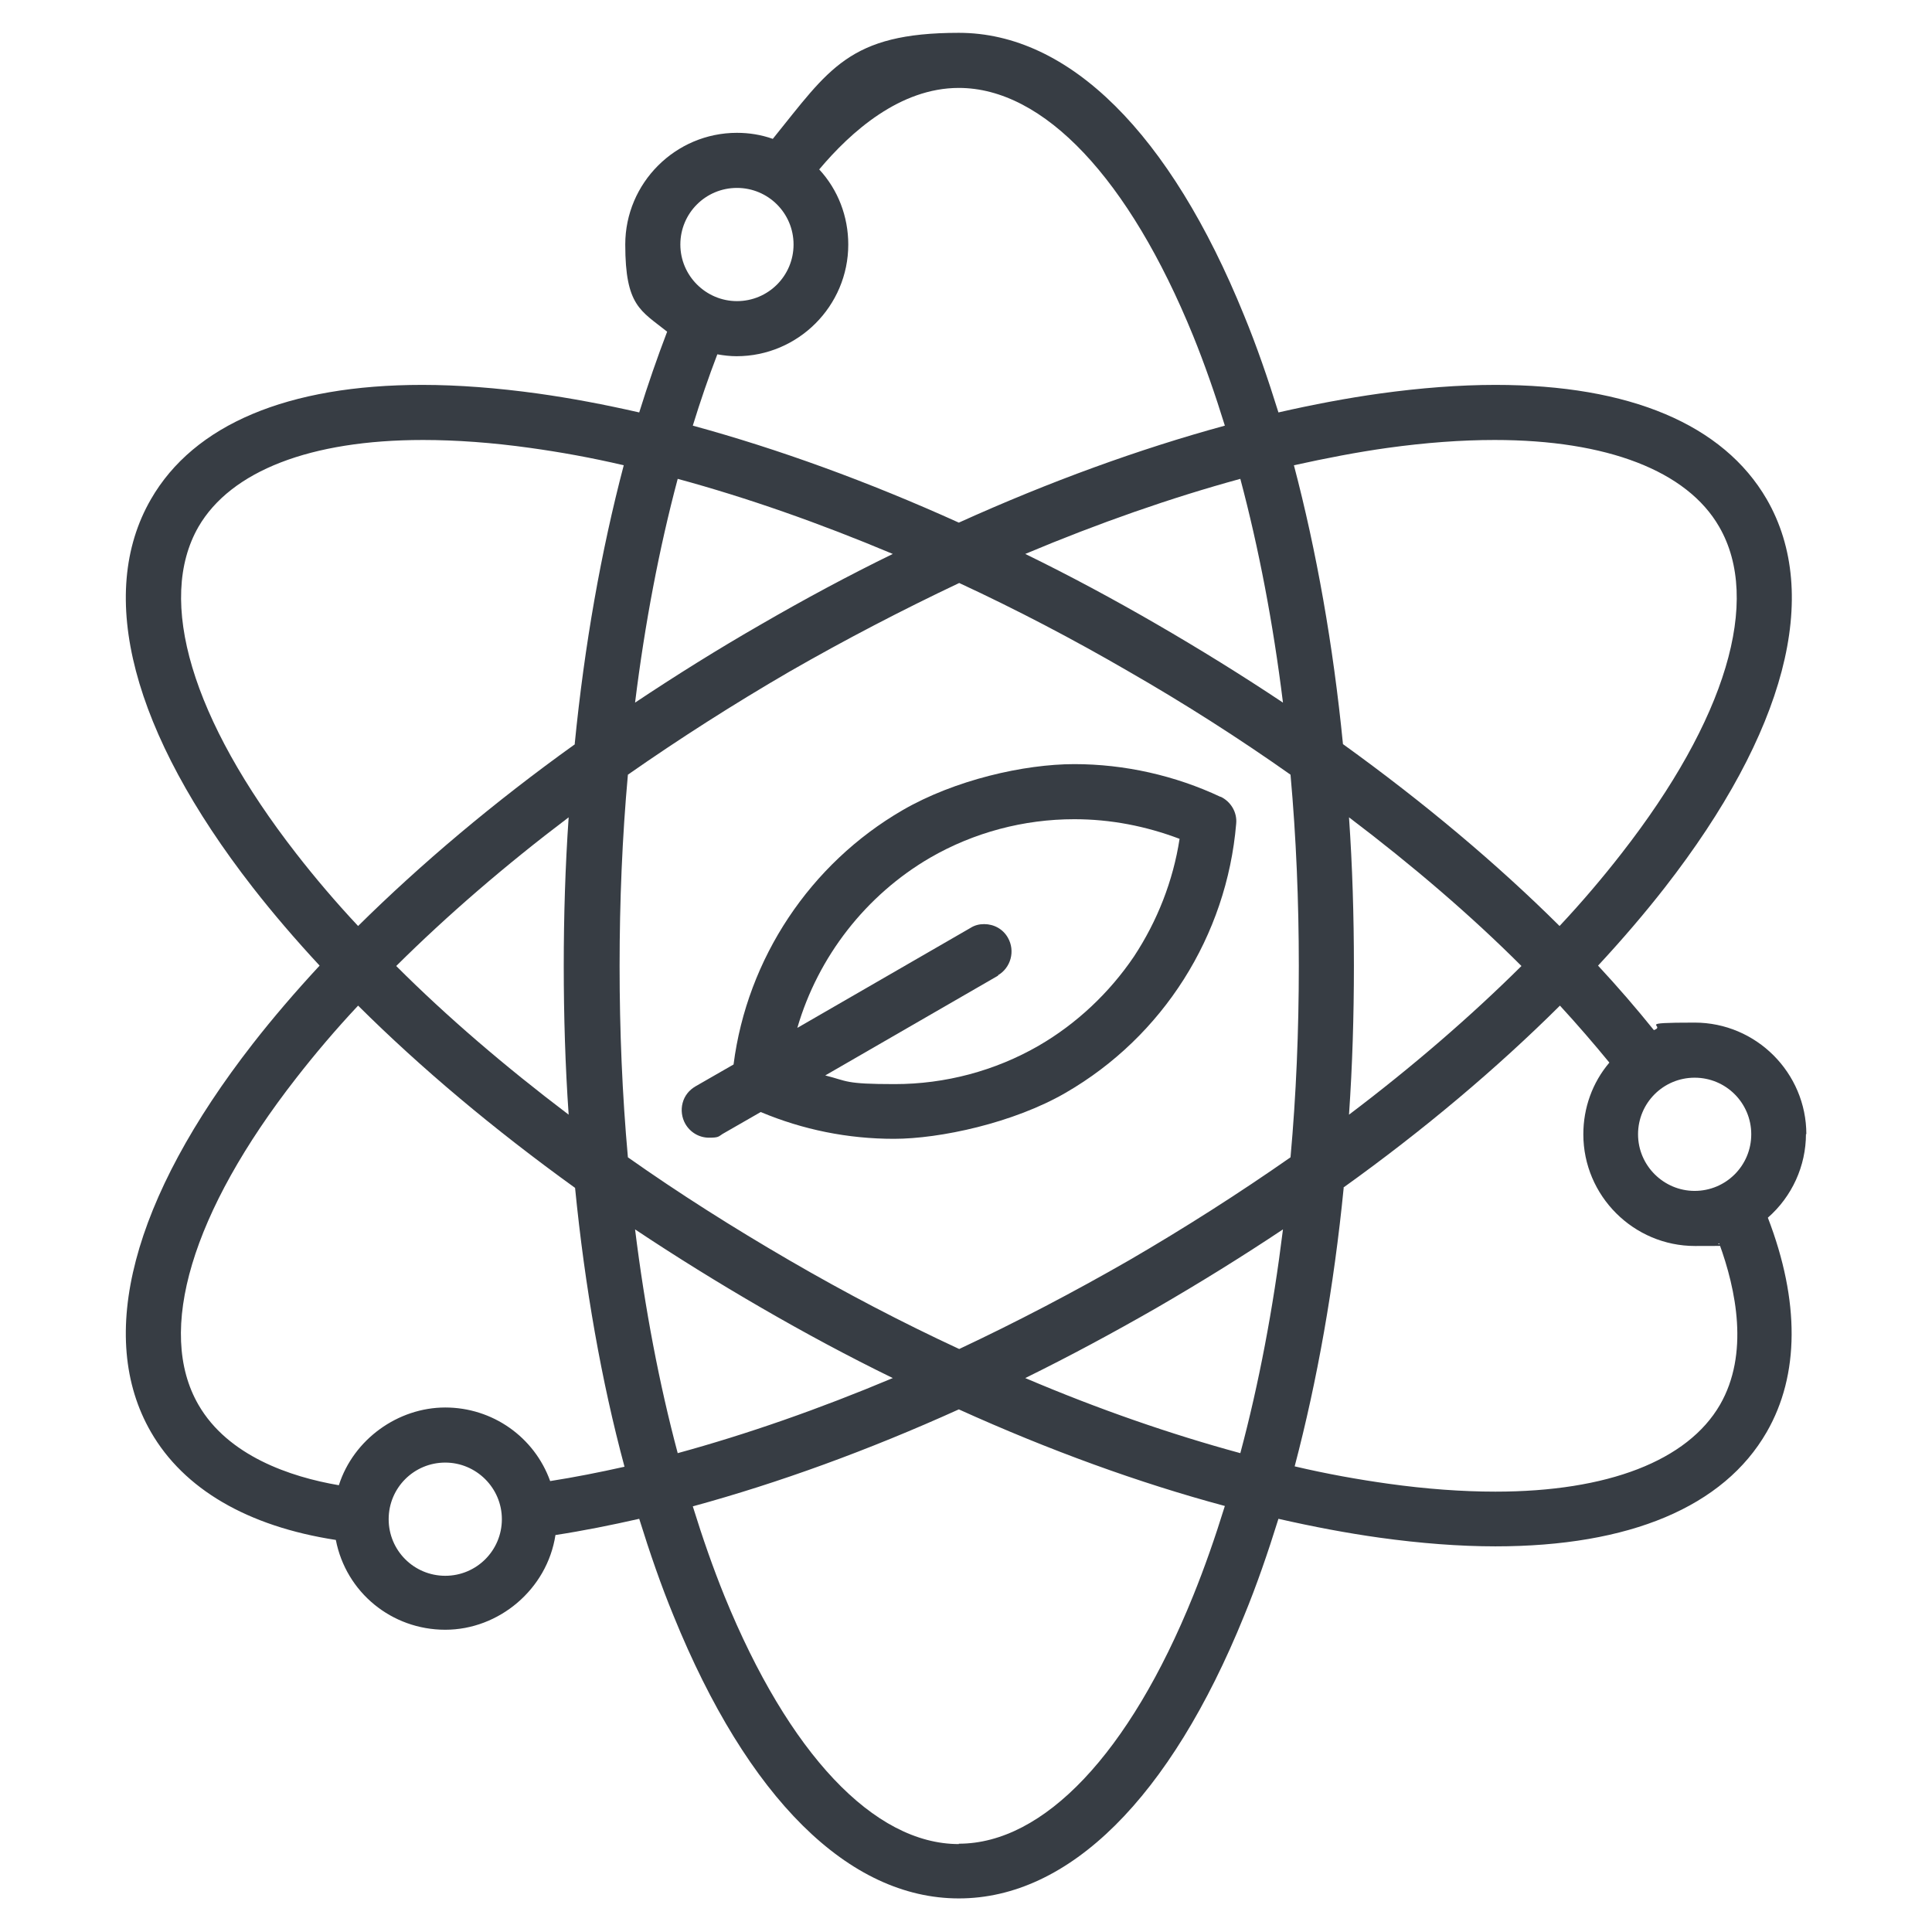
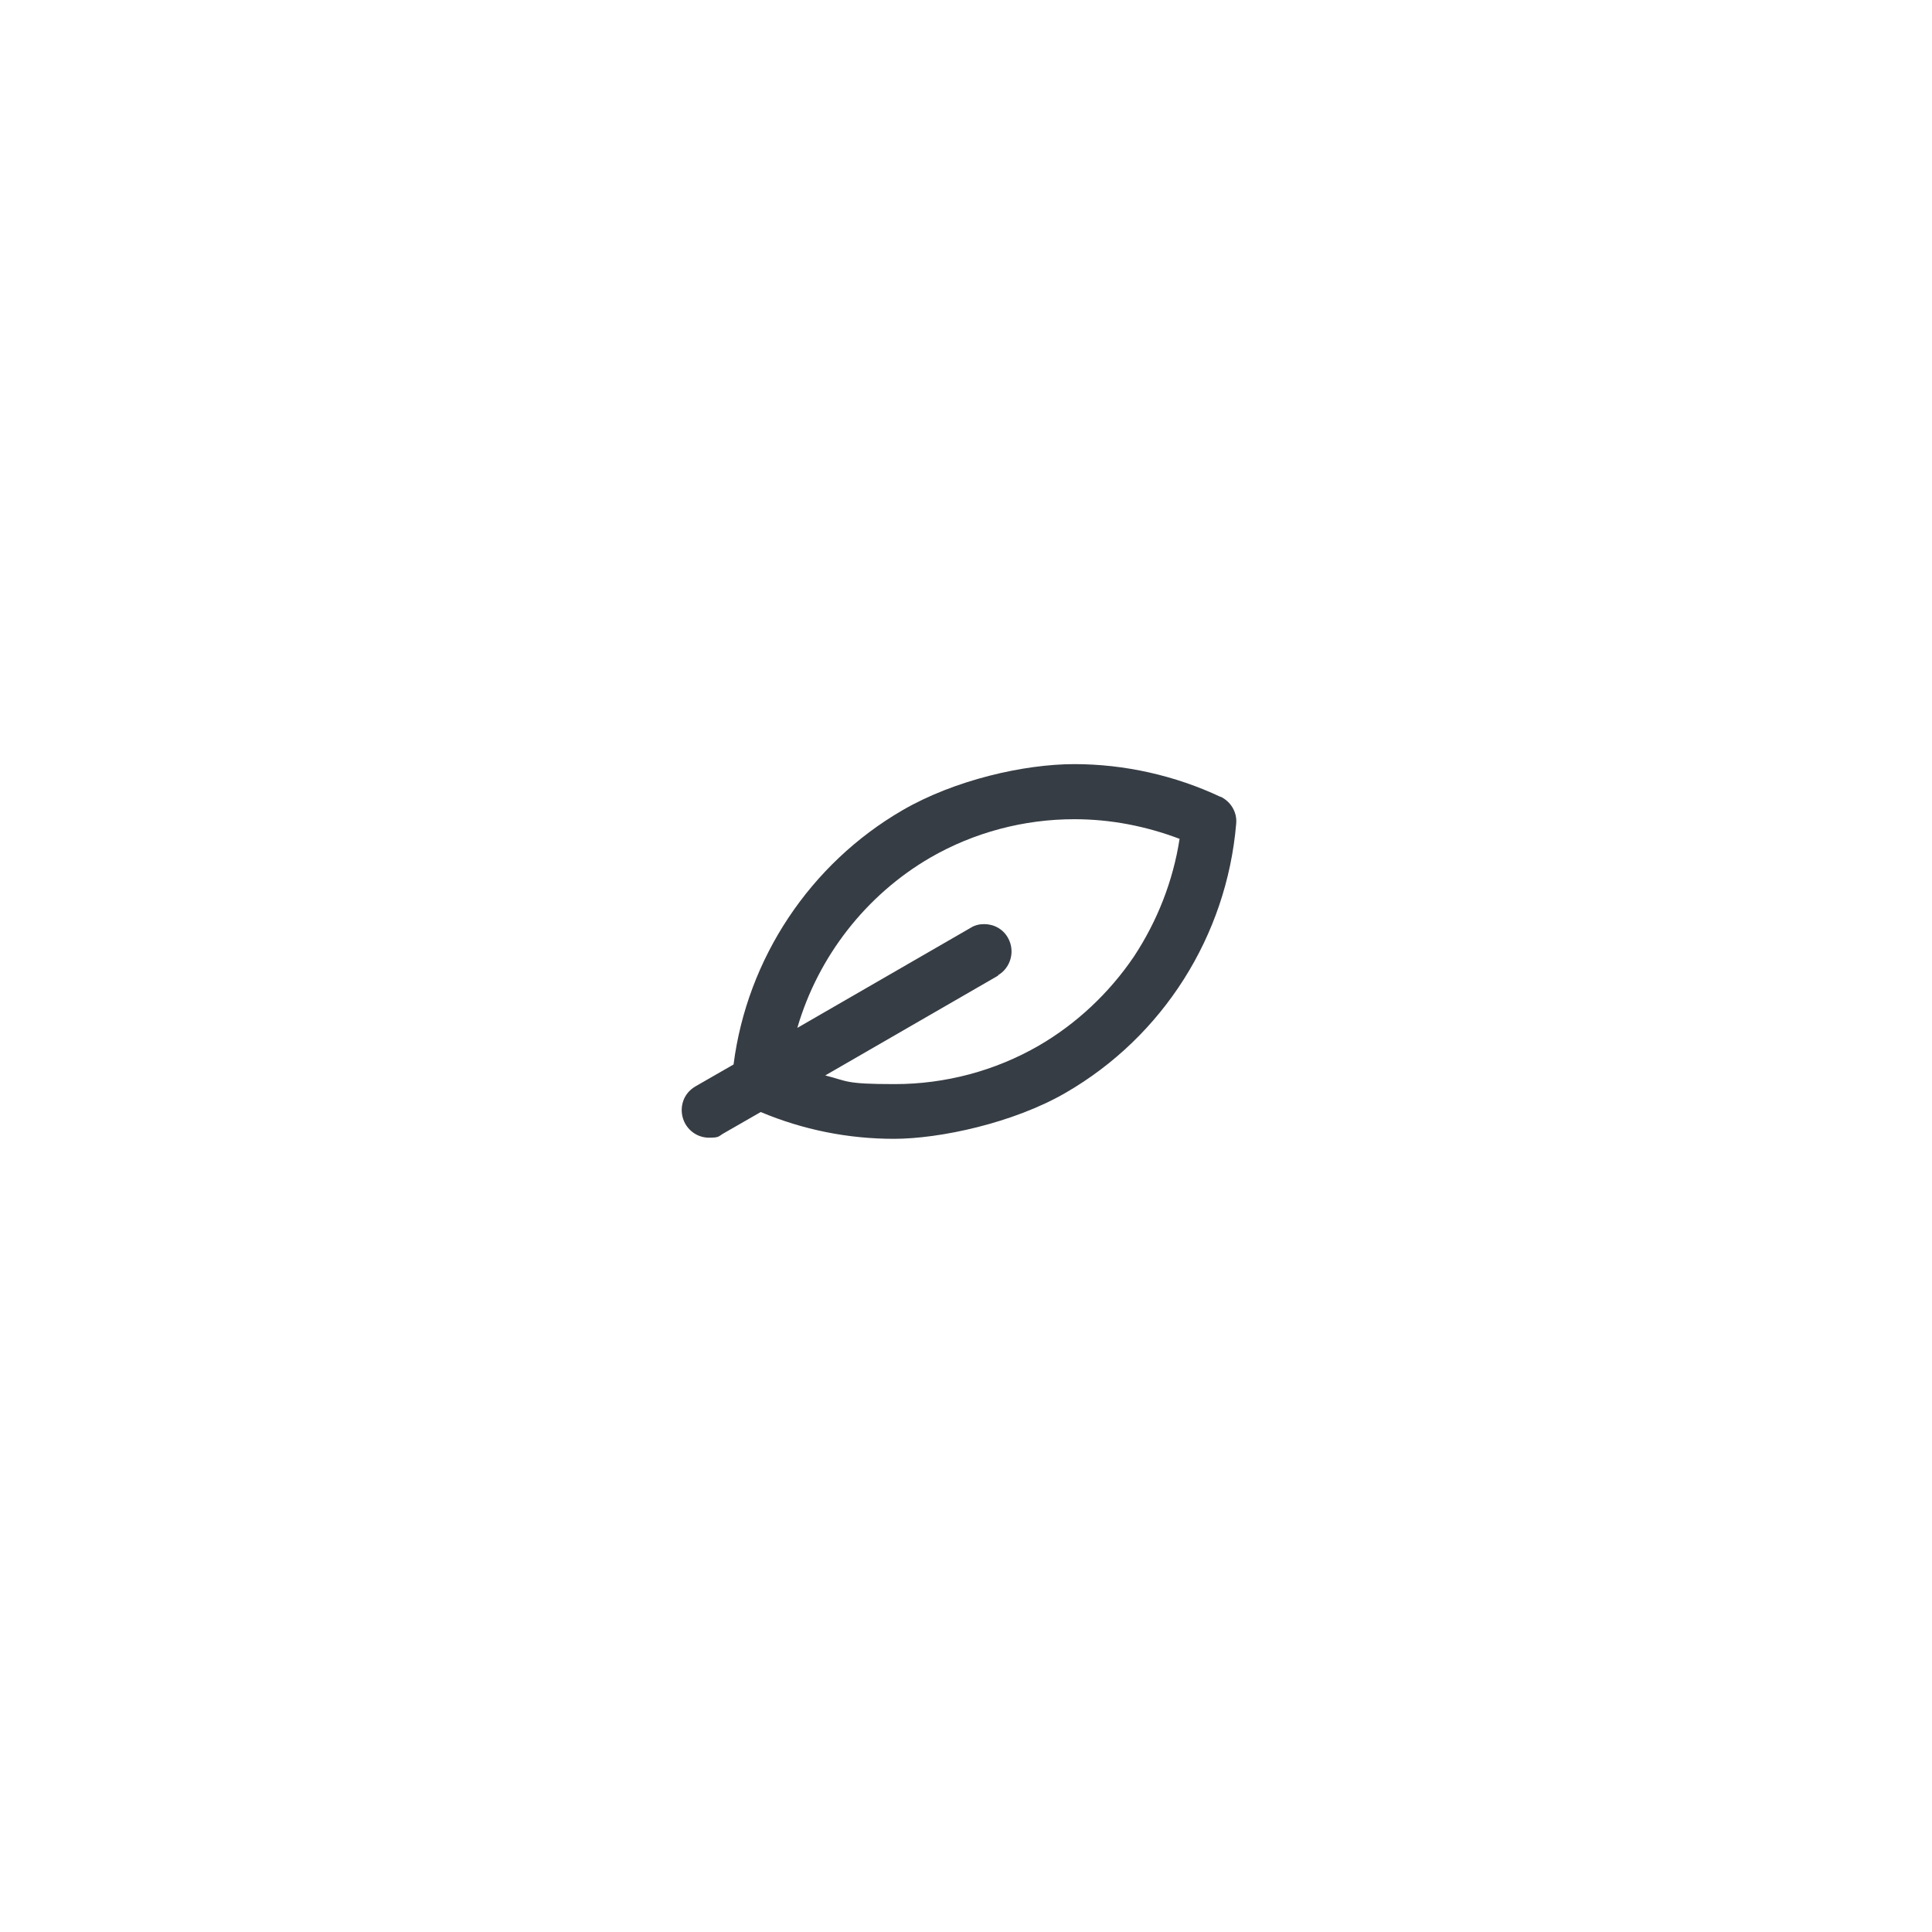
<svg xmlns="http://www.w3.org/2000/svg" viewBox="0 0 512 512" version="1.1" id="Layer_1">
  <defs>
    <style>
      .st0 {
        fill: #373d44;
      }
    </style>
  </defs>
  <path d="M323.5,211.2c-12.1-5.7-25.5-8.7-38.8-8.7s-31.7,4.2-45.5,12.2c-24.5,14.2-41.2,39.3-44.8,67.4l-10.1,5.8c-1.7,1-2.9,2.5-3.4,4.4-.5,1.9-.2,3.9.7,5.5,1.3,2.3,3.7,3.7,6.3,3.7s2.5-.3,3.6-1l10.1-5.8c11.2,4.7,23.1,7.1,35.3,7.1s31.7-4.2,45.5-12.2c25.8-14.9,42.7-41.6,45.2-71.3.3-3-1.4-5.9-4.2-7.2ZM264.4,258.5c3.5-2,4.7-6.5,2.7-10-1.3-2.3-3.7-3.6-6.3-3.6-1.3,0-2.5.3-3.6,1l-45.9,26.5c5.5-18.9,18.2-35.2,35.2-45.1,11.6-6.7,24.8-10.2,38.2-10.2,9.6,0,18.9,1.8,27.9,5.2-1.7,11.1-5.9,21.8-12.1,31.2-6.5,9.6-15.2,17.8-25.2,23.6-11.6,6.7-24.8,10.2-38.2,10.2s-12.4-.8-18.4-2.3l45.9-26.5Z" class="st0" />
-   <path d="M478.7,300.6c0-16.3-13.3-29.6-29.6-29.6s-7.3.7-10.8,2c-4.6-5.7-9.5-11.4-14.8-17.1,6.4-6.9,12.4-13.9,17.7-20.7,32-41.1,41.6-77.6,27-102.9-11.5-19.8-36.3-30.3-71.9-30.3-9.5,0-19.9.8-30.7,2.3-8.6,1.2-17.6,2.9-26.8,5-2.8-9-5.8-17.7-9.1-25.7-19.6-48.3-46.4-74.9-75.6-74.9s-34.4,9.7-49.3,28.1c-3.1-1.1-6.3-1.6-9.5-1.6-16.3,0-29.6,13.3-29.6,29.6s4.1,17.5,11.1,23.1c-2.6,6.8-5.1,14-7.4,21.4-9.2-2.1-18.2-3.8-26.8-5-10.8-1.5-21.2-2.3-30.7-2.3-35.6,0-60.5,10.5-71.9,30.3-14.6,25.3-5,61.8,27,102.9,5.3,6.8,11.3,13.8,17.7,20.7-6.4,6.9-12.4,13.9-17.7,20.7-32,41.1-41.6,77.6-27,102.9,8.7,15.1,25.6,25,49,28.6,2.7,13.9,14.8,23.8,29,23.8s27-10.7,29.2-25.1c7.2-1.1,14.7-2.6,22.2-4.3,2.8,9,5.8,17.7,9.1,25.7,19.6,48.3,46.4,74.9,75.6,74.9s56-26.6,75.6-74.9c3.3-8,6.3-16.7,9.1-25.7,9.2,2.1,18.2,3.8,26.8,5,10.8,1.5,21.2,2.3,30.7,2.3,35.6,0,60.5-10.5,71.9-30.3,8.7-15.1,8.8-34.7.3-56.8,6.4-5.6,10.1-13.7,10.1-22.2ZM254.1,488.7c-22.5,0-45.1-24-62.1-65.7-3-7.4-5.8-15.4-8.4-23.8,22.7-6.2,46.4-14.8,70.5-25.7,24.1,10.9,47.8,19.5,70.5,25.6-2.6,8.4-5.4,16.4-8.4,23.8-16.9,41.8-39.6,65.7-62.1,65.7ZM201.8,346.6c11.4,6.6,23.1,12.9,34.8,18.6-19.5,8.2-38.7,14.9-57,19.9-4.9-18.4-8.7-38.3-11.3-59.3,10.8,7.2,22.1,14.2,33.5,20.8ZM168.3,186.2c2.6-21,6.4-40.9,11.3-59.3,18.4,5,37.5,11.7,57,19.9-11.7,5.7-23.4,12-34.8,18.6-11.5,6.6-22.7,13.6-33.5,20.8ZM224.8,64.8c0-7.4-2.7-14.5-7.7-19.9,8.4-10,21.4-21.6,37-21.6,22.5,0,45.1,24,62.1,65.7,3,7.4,5.8,15.4,8.4,23.8-22.7,6.2-46.4,14.8-70.5,25.7-24.1-10.9-47.8-19.5-70.5-25.7,2-6.5,4.2-12.9,6.5-18.9,1.7.3,3.4.5,5.1.5,16.3,0,29.6-13.3,29.6-29.6ZM195.3,79.8c-8.2,0-15-6.7-15-15s6.7-15,15-15,15,6.7,15,15-6.7,15-15,15ZM306.5,165.4c-11.4-6.6-23.1-12.9-34.8-18.6,19.5-8.2,38.7-14.9,57-19.9,4.9,18.4,8.7,38.3,11.3,59.3-10.8-7.2-22.1-14.2-33.5-20.8ZM449.1,315.6c-8.2,0-15-6.7-15-15s6.7-15,15-15,15,6.7,15,15-6.7,15-15,15ZM413.4,245.5c-16.7-16.6-36-32.8-57.5-48.3-2.6-26.3-7-51.1-13-73.9,8.6-1.9,16.9-3.5,24.8-4.6,10.1-1.4,19.6-2.1,28.4-2.1,29.8,0,51,8.2,59.5,23,11.3,19.5,1.8,51.1-25.9,86.6-4.9,6.3-10.4,12.8-16.4,19.2ZM403.2,256c-13.5,13.4-28.9,26.7-45.7,39.4.9-13,1.3-26.2,1.3-39.4,0-13.2-.4-26.5-1.3-39.4,16.9,12.8,32.3,26,45.7,39.4ZM355.9,314.8c21.5-15.4,40.8-31.7,57.5-48.3,4.6,5,9,10.1,13.1,15.1-4.5,5.3-6.9,12-6.9,19,0,16.3,13.3,29.6,29.6,29.6s4.3-.2,6.4-.7c4.5,12.3,8,29.3.2,42.8-8.6,14.8-29.7,23-59.5,23h0c-8.8,0-18.4-.7-28.4-2.1-7.9-1.1-16.3-2.6-24.8-4.6,6-22.8,10.4-47.6,13-73.9ZM344.2,256c0,17.1-.7,34.2-2.2,50.7-13.6,9.5-28,18.7-42.8,27.3-14.8,8.5-29.9,16.4-45,23.5-15.1-7-30.2-14.9-45-23.5-14.8-8.6-29.2-17.7-42.8-27.3-1.5-16.6-2.2-33.6-2.2-50.7s.7-34.2,2.2-50.7c13.6-9.5,28-18.7,42.8-27.3,14.8-8.5,30-16.4,45-23.5,15.1,7,30.2,14.9,45,23.5,14.8,8.5,29.2,17.7,42.8,27.3,1.5,16.6,2.2,33.6,2.2,50.7ZM94.9,266.5c16.7,16.6,36,32.8,57.5,48.3,2.6,26.3,7,51.2,13.1,73.9-6.7,1.5-13.3,2.8-19.7,3.8-4.2-11.7-15.3-19.5-27.8-19.5s-24.3,8.4-28.2,20.6c-12.9-2.2-29.4-7.8-37.2-21.3-11.3-19.5-1.8-51.1,25.9-86.6,4.9-6.3,10.4-12.8,16.4-19.2ZM152.4,197.2c-21.5,15.4-40.8,31.7-57.5,48.2-6-6.4-11.5-12.9-16.4-19.2-27.7-35.6-37.1-67.1-25.9-86.6,8.6-14.8,29.7-23,59.5-23,8.8,0,18.4.7,28.4,2.1,7.9,1.1,16.3,2.6,24.8,4.6-6,22.8-10.4,47.6-13,73.9ZM150.7,216.6c-.9,13-1.3,26.2-1.3,39.4s.4,26.5,1.3,39.4c-16.9-12.8-32.3-26-45.7-39.4,13.5-13.4,28.9-26.7,45.7-39.4ZM340,325.8c-2.6,21-6.4,41-11.3,59.3-18.4-5-37.5-11.6-57-19.9,11.6-5.7,23.3-12,34.8-18.6,11.4-6.6,22.7-13.6,33.5-20.8ZM118,387.6c8.2,0,15,6.7,15,15s-6.7,15-15,15-15-6.7-15-15,6.7-15,15-15Z" class="st0" />
</svg>